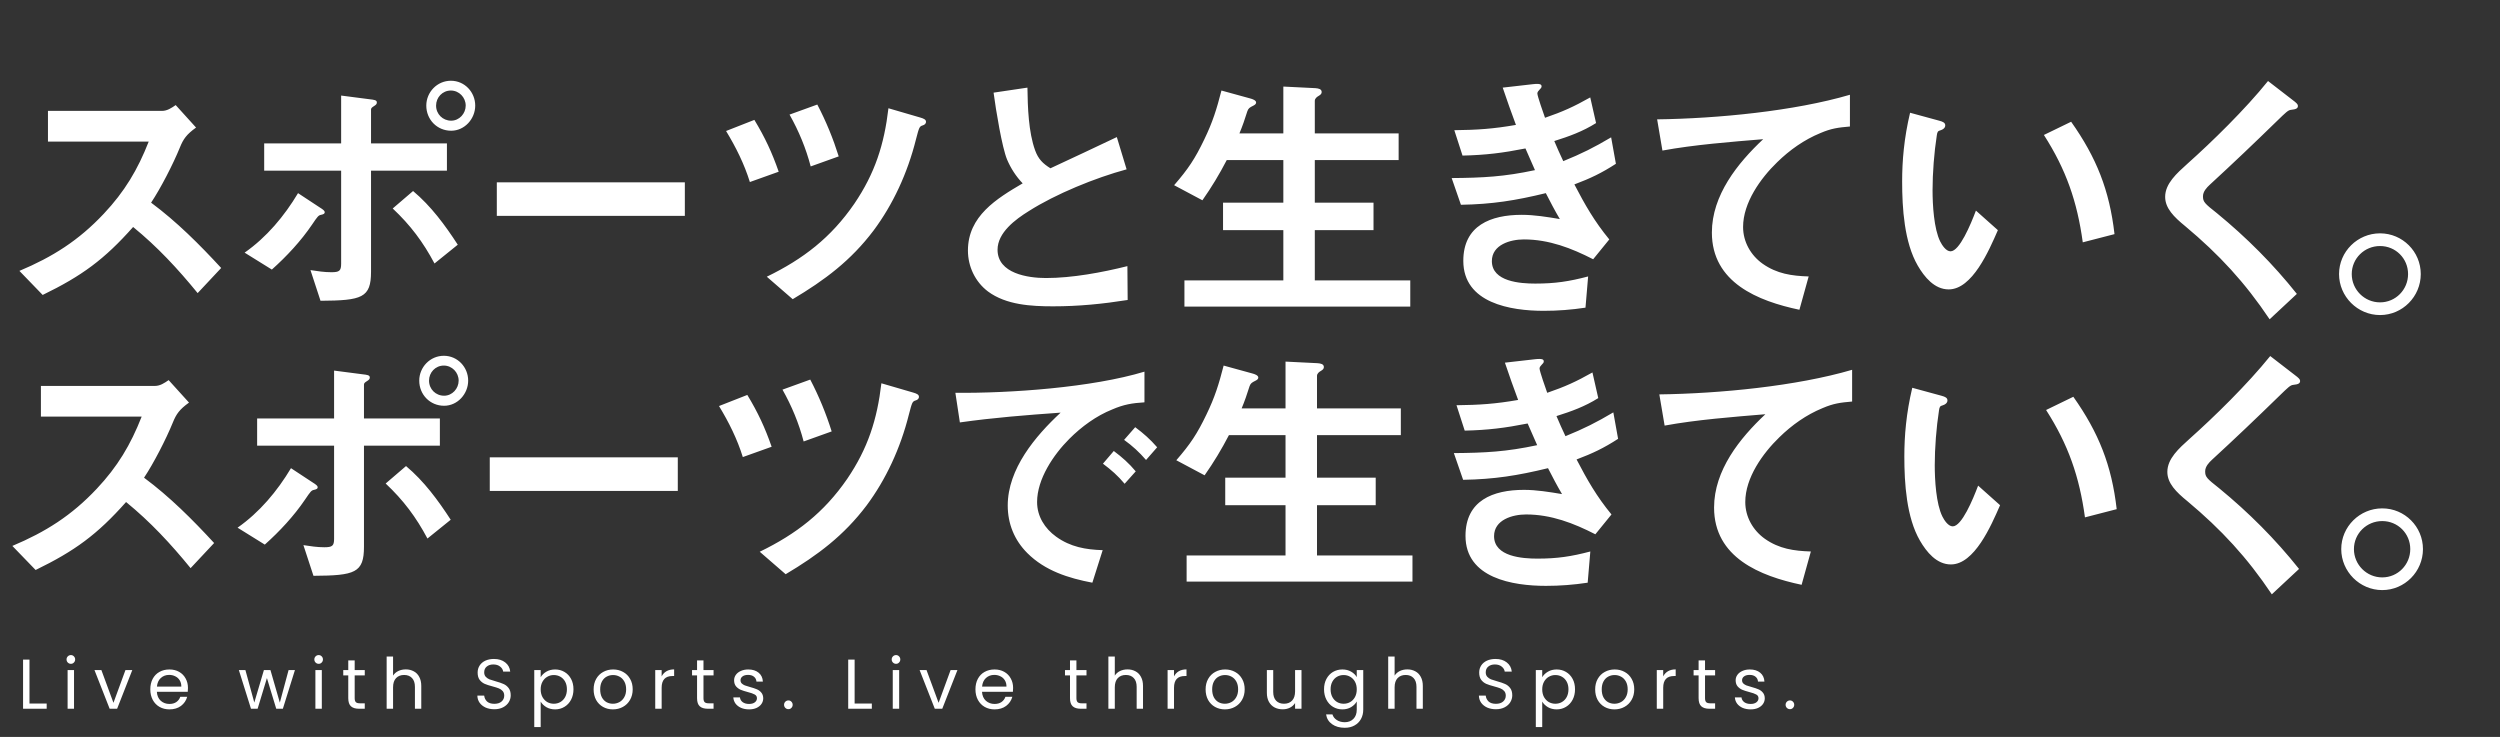
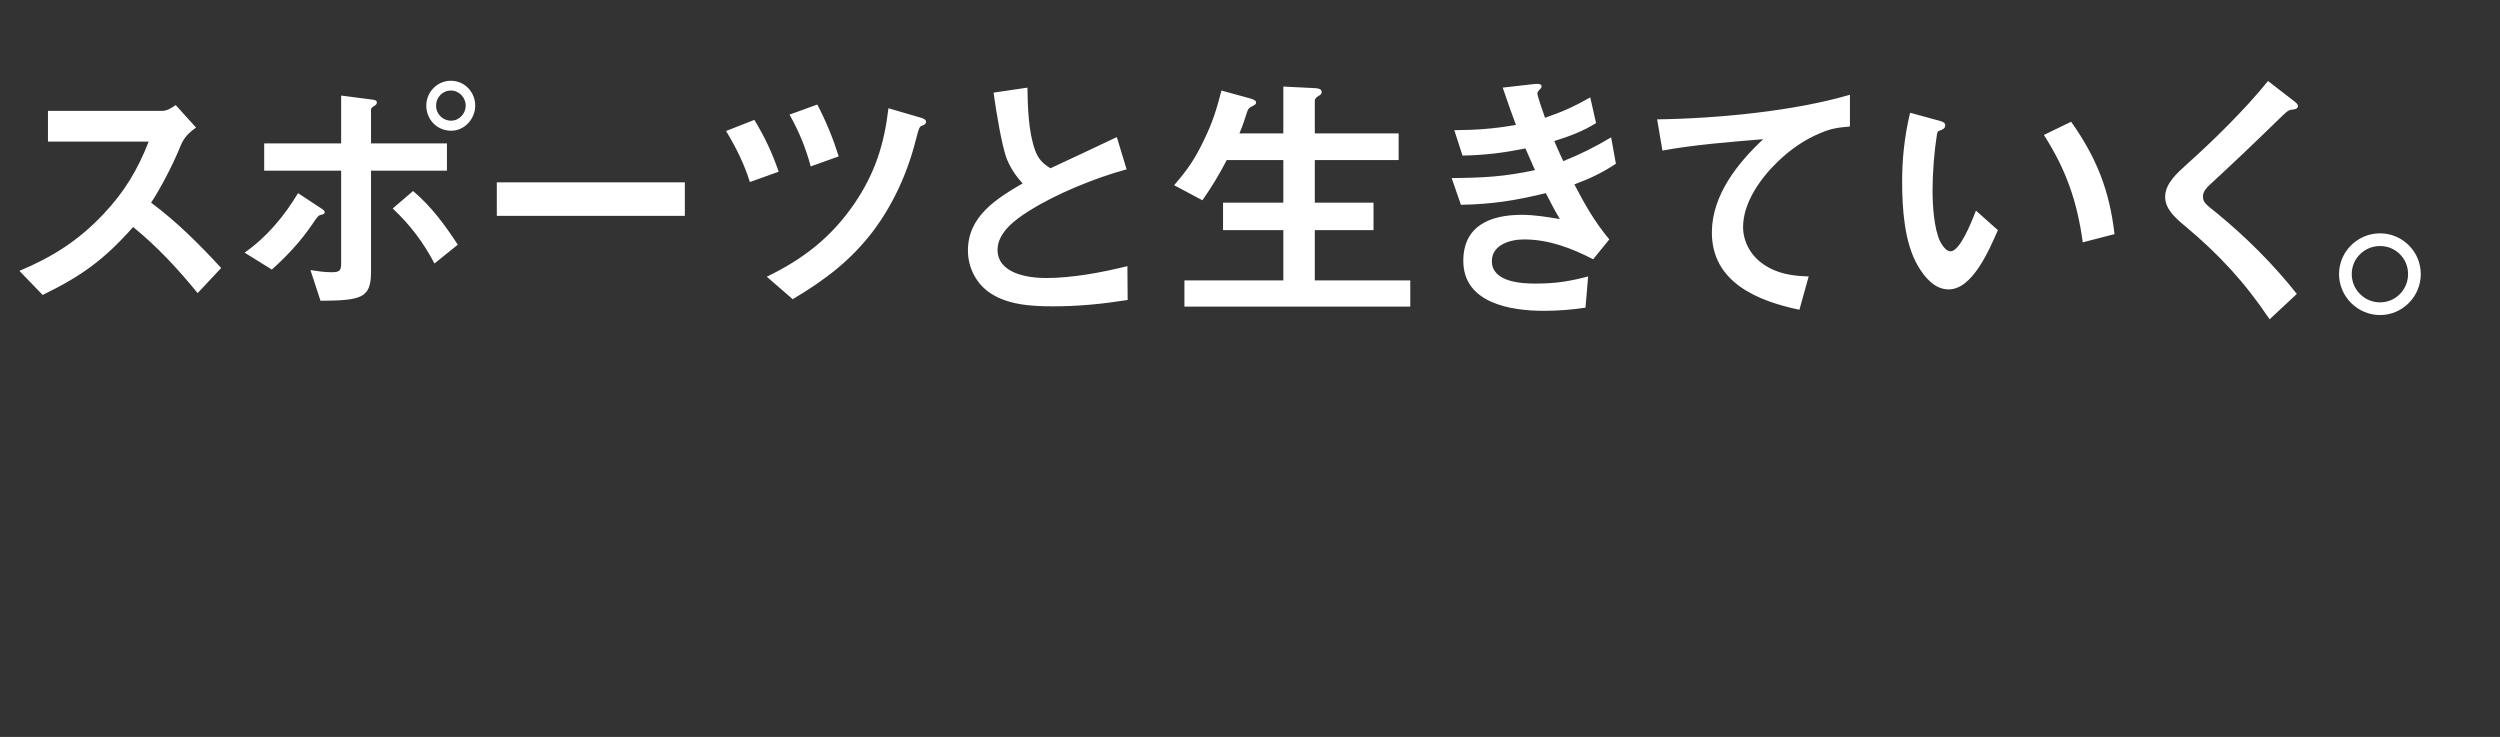
<svg xmlns="http://www.w3.org/2000/svg" width="709" height="209" viewBox="0 0 709 209" fill="none">
  <rect x="0" y="0" width="709" height="209" fill="#333333" stroke="none" />
  <path d="M49.827 29.8L55.602 36.175C52.902 38.125 52.002 39.4 51.027 41.8C49.077 46.6 45.552 53.425 42.852 57.475C50.127 62.875 56.577 69.325 62.727 76L56.052 83.125C50.427 76.225 44.652 70 37.752 64.375C29.577 73.6 23.202 78.25 12.102 83.65L5.502 76.825C14.952 72.85 22.302 68.2 29.427 60.625C35.352 54.325 39.027 48.175 42.177 40.15H13.602V31.45H45.927C47.427 31.45 48.627 30.625 49.827 29.8ZM127.948 37.075C123.973 37.075 120.898 33.925 120.898 29.95C120.898 26.125 123.973 22.9 127.873 22.9C131.773 22.9 134.773 26.125 134.773 29.95C134.773 33.7 131.773 37.075 127.948 37.075ZM123.673 29.95C123.673 32.35 125.548 34.225 127.948 34.225C130.273 34.225 132.073 32.2 132.073 29.95C132.073 27.625 130.198 25.675 127.873 25.675C125.473 25.675 123.673 27.625 123.673 29.95ZM90.898 85.3L88.048 76.6C89.998 76.9 91.948 77.2 93.973 77.2C96.223 77.2 96.748 76.825 96.748 74.8V48.4H74.923V40.675H96.748V27.1L104.848 28.15C106.123 28.3 106.873 28.375 106.873 29.05C106.873 29.5 106.648 29.725 106.048 30.1C105.448 30.475 105.223 30.7 105.223 31.075V40.675H126.748V48.4H105.223V77.05C105.223 84.475 102.673 85.225 90.898 85.3ZM111.373 59.125L117.148 54.175C122.248 58.45 126.223 63.85 129.823 69.4L123.223 74.725C119.998 68.65 116.398 63.85 111.373 59.125ZM84.523 54.775L90.673 58.825C91.648 59.425 92.098 59.8 92.098 60.175C92.098 60.625 91.723 60.775 91.048 60.925C90.298 61.075 90.073 61.375 88.498 63.7C85.348 68.35 81.298 72.7 77.098 76.45L69.373 71.65C75.598 67.3 80.623 61.3 84.523 54.775ZM194.222 61.225H140.897V51.7H194.222V61.225ZM223.912 32.5L231.787 29.65C234.262 34.375 236.287 39.325 237.862 44.35L229.912 47.2C228.562 42.025 226.537 37.15 223.912 32.5ZM251.962 30.7L260.962 33.325C262.012 33.625 262.612 33.925 262.612 34.525C262.612 35.125 262.162 35.425 261.637 35.575C260.737 35.875 260.662 36.1 259.762 39.55C257.362 49.15 253.237 58 247.762 65.35C241.312 73.9 233.887 79.45 224.812 84.85L217.462 78.475C227.812 73.45 235.687 67.375 242.287 57.775C248.137 49.15 250.762 40.975 251.962 30.7ZM205.912 37.15L213.937 34C216.937 38.95 218.962 43.3 220.837 48.7L212.662 51.625C211.087 46.525 208.687 41.725 205.912 37.15ZM290.03 52C288.155 50.05 286.655 47.725 285.605 45.25C284.18 41.8 282.455 31.375 281.78 26.275L291.38 24.85C291.455 30.4 291.68 37.45 293.555 42.625C294.455 45.1 295.73 46.375 297.905 47.725C304.205 44.8 310.58 41.8 316.73 38.875L319.505 48.025C310.655 50.425 299.405 55 291.755 59.875C288.005 62.2 282.905 65.95 282.905 70.825C282.905 77.575 291.53 78.85 296.63 78.85C304.055 78.85 312.53 77.275 319.73 75.475L319.805 85.075C312.68 86.2 305.93 86.875 298.655 86.875C292.505 86.875 285.38 86.5 280.205 82.675C276.53 79.9 274.505 75.55 274.505 71.05C274.505 61.3 282.605 56.35 290.03 52ZM346.404 25.675L354.579 27.925C355.179 28.075 356.229 28.45 356.229 29.05C356.229 29.575 355.779 29.8 355.329 30.025C354.429 30.475 354.054 30.7 353.754 31.525C353.079 33.7 352.329 35.875 351.504 37.825H363.954V24.55L373.029 25C373.929 25.075 374.829 25.225 374.829 26.125C374.829 26.65 374.379 26.95 374.004 27.175C373.479 27.475 372.879 27.925 372.879 28.6V37.825H396.654V45.4H372.879V57.475H389.529V65.275H372.879V79.525H399.954V86.95H335.904V79.525H363.954V65.275H346.854V57.475H363.954V45.4H347.904C345.804 49.45 343.629 53.05 341.004 56.8L332.979 52.525C336.954 47.95 338.904 45.025 341.529 39.55C343.929 34.6 345.054 30.925 346.404 25.675ZM438.394 54.775C429.769 56.875 423.169 57.925 414.319 58.075L411.694 50.5C420.619 50.425 426.544 50.125 435.319 48.25C434.419 46.15 433.519 44.125 432.619 42.1C426.169 43.375 421.369 43.975 414.769 44.125L412.444 36.925C418.969 36.85 423.469 36.55 429.919 35.425C428.644 31.975 427.369 28.45 426.169 24.85L434.719 23.875C435.319 23.8 435.694 23.8 435.919 23.8C436.369 23.8 437.194 23.8 437.194 24.475C437.194 24.85 436.969 25.075 436.594 25.45C436.294 25.75 435.994 26.125 435.994 26.5C435.994 27.25 437.794 32.35 438.169 33.4C443.194 31.675 446.344 30.25 450.994 27.625L452.644 34.9C448.819 37.3 445.069 38.65 440.794 40C441.619 41.95 442.444 43.825 443.344 45.7C448.519 43.6 452.119 41.8 456.919 38.95L458.269 46.45C454.219 49.075 451.069 50.575 446.494 52.3C449.494 58.075 452.194 62.8 456.394 67.9L451.819 73.525C445.669 70.375 439.294 67.9 432.169 67.9C428.344 67.9 423.094 69.4 423.094 74.05C423.094 79.9 431.194 80.425 435.394 80.425C441.019 80.425 444.994 79.825 450.394 78.4L449.644 87.25C445.669 87.85 441.844 88.15 437.794 88.15C428.419 88.15 414.994 85.975 414.994 73.975C414.994 63.925 422.794 60.925 431.569 60.925C435.169 60.925 438.769 61.525 442.369 62.125C440.944 59.725 439.669 57.25 438.394 54.775ZM469.964 33.85C486.989 33.625 508.814 31.525 524.639 26.875V35.875C521.264 36.175 519.389 36.4 516.239 37.75C511.664 39.625 507.539 42.55 504.014 46C499.289 50.575 494.339 57.475 494.339 64.375C494.339 68.575 496.514 72.4 499.889 74.8C503.939 77.65 508.139 78.25 512.939 78.4L510.314 87.85C498.539 85.375 485.489 80.125 485.489 65.95C485.489 55.375 492.764 46.3 500.039 39.475C490.964 40.225 480.389 41.05 471.464 42.7L469.964 33.85ZM541.698 31.975L549.948 34.225C551.073 34.525 551.673 34.825 551.673 35.575C551.673 36.325 550.923 36.775 550.398 36.925C549.498 37.15 549.423 37.45 549.273 38.425C548.523 43.225 548.073 49.075 548.073 53.95C548.073 58.075 548.448 64.9 550.248 68.5C550.773 69.55 551.898 71.275 553.173 71.275C555.723 71.275 558.873 63.7 560.373 59.725L566.598 65.275C564.048 71.125 559.323 82.075 552.648 82.075C548.598 82.075 545.748 78.55 543.873 75.325C540.048 68.725 539.448 59.05 539.448 51.475C539.448 45.625 539.973 39.25 541.698 31.975ZM579.648 38.275L587.373 34.525C594.573 44.725 598.248 53.95 599.673 66.4L590.673 68.725C589.098 57.175 585.948 48.1 579.648 38.275ZM643.213 22.975L650.113 28.3C651.313 29.2 651.688 29.575 651.688 30.025C651.688 30.7 651.238 31 649.738 31.15C648.913 31.225 648.313 31.825 645.688 34.375C639.463 40.45 633.163 46.45 626.713 52.375C625.813 53.2 624.763 54.325 624.763 55.675C624.763 57.25 625.213 57.7 628.738 60.475C637.063 67.3 644.713 74.95 651.388 83.35L643.663 90.55C636.688 80.125 629.338 72.175 619.738 64.15C616.513 61.525 614.038 59.05 614.038 55.825C614.038 52.075 617.338 49.15 620.338 46.45C627.313 40.225 636.688 31.075 643.213 22.975ZM674.979 66.175C681.354 66.175 686.529 71.35 686.529 77.725C686.529 84.1 681.354 89.35 674.979 89.35C668.604 89.35 663.354 84.1 663.354 77.725C663.354 71.35 668.604 66.175 674.979 66.175ZM674.979 69.775C670.554 69.775 666.954 73.3 666.954 77.725C666.954 82.15 670.554 85.75 674.979 85.75C679.404 85.75 682.929 82.15 682.929 77.725C682.929 73.3 679.404 69.775 674.979 69.775Z" fill="white" />
-   <path d="M47.827 107.8L53.602 114.175C50.902 116.125 50.002 117.4 49.027 119.8C47.077 124.6 43.552 131.425 40.852 135.475C48.127 140.875 54.577 147.325 60.727 154L54.052 161.125C48.427 154.225 42.652 148 35.752 142.375C27.577 151.6 21.202 156.25 10.102 161.65L3.502 154.825C12.952 150.85 20.302 146.2 27.427 138.625C33.352 132.325 37.027 126.175 40.177 118.15H11.602V109.45H43.927C45.427 109.45 46.627 108.625 47.827 107.8ZM125.948 115.075C121.973 115.075 118.898 111.925 118.898 107.95C118.898 104.125 121.973 100.9 125.873 100.9C129.773 100.9 132.773 104.125 132.773 107.95C132.773 111.7 129.773 115.075 125.948 115.075ZM121.673 107.95C121.673 110.35 123.548 112.225 125.948 112.225C128.273 112.225 130.073 110.2 130.073 107.95C130.073 105.625 128.198 103.675 125.873 103.675C123.473 103.675 121.673 105.625 121.673 107.95ZM88.898 163.3L86.048 154.6C87.998 154.9 89.948 155.2 91.973 155.2C94.223 155.2 94.748 154.825 94.748 152.8V126.4H72.923V118.675H94.748V105.1L102.848 106.15C104.123 106.3 104.873 106.375 104.873 107.05C104.873 107.5 104.648 107.725 104.048 108.1C103.448 108.475 103.223 108.7 103.223 109.075V118.675H124.748V126.4H103.223V155.05C103.223 162.475 100.673 163.225 88.898 163.3ZM109.373 137.125L115.148 132.175C120.248 136.45 124.223 141.85 127.823 147.4L121.223 152.725C117.998 146.65 114.398 141.85 109.373 137.125ZM82.523 132.775L88.673 136.825C89.648 137.425 90.098 137.8 90.098 138.175C90.098 138.625 89.723 138.775 89.048 138.925C88.298 139.075 88.073 139.375 86.498 141.7C83.348 146.35 79.298 150.7 75.098 154.45L67.373 149.65C73.598 145.3 78.623 139.3 82.523 132.775ZM192.222 139.225H138.897V129.7H192.222V139.225ZM221.912 110.5L229.787 107.65C232.262 112.375 234.287 117.325 235.862 122.35L227.912 125.2C226.562 120.025 224.537 115.15 221.912 110.5ZM249.962 108.7L258.962 111.325C260.012 111.625 260.612 111.925 260.612 112.525C260.612 113.125 260.162 113.425 259.637 113.575C258.737 113.875 258.662 114.1 257.762 117.55C255.362 127.15 251.237 136 245.762 143.35C239.312 151.9 231.887 157.45 222.812 162.85L215.462 156.475C225.812 151.45 233.687 145.375 240.287 135.775C246.137 127.15 248.762 118.975 249.962 108.7ZM203.912 115.15L211.937 112C214.937 116.95 216.962 121.3 218.837 126.7L210.662 129.625C209.087 124.525 206.687 119.725 203.912 115.15ZM270.944 111.4C286.544 111.55 309.719 109.9 324.569 105.4V114.1C321.044 114.325 318.719 114.7 315.419 116.125C310.919 117.925 306.719 121 303.269 124.45C298.769 128.95 294.119 135.85 294.119 142.375C294.119 146.425 296.294 149.875 299.519 152.2C303.569 155.125 307.919 155.875 312.719 156.025L309.794 165.25C303.044 163.975 296.369 161.875 291.344 156.85C287.669 153.175 285.794 148.525 285.794 143.35C285.794 133 293.594 123.7 300.794 117.025C291.269 117.7 281.669 118.45 272.219 119.8L270.944 111.4ZM328.169 126.85L325.019 130.45C323.069 128.2 321.194 126.475 318.794 124.75L321.944 121.15C324.344 122.95 326.144 124.525 328.169 126.85ZM322.094 133.675L318.944 137.2C316.994 134.875 315.194 133.3 312.794 131.5L315.869 127.9C318.269 129.7 320.144 131.35 322.094 133.675ZM347.026 103.675L355.201 105.925C355.801 106.075 356.851 106.45 356.851 107.05C356.851 107.575 356.401 107.8 355.951 108.025C355.051 108.475 354.676 108.7 354.376 109.525C353.701 111.7 352.951 113.875 352.126 115.825H364.576V102.55L373.651 103C374.551 103.075 375.451 103.225 375.451 104.125C375.451 104.65 375.001 104.95 374.626 105.175C374.101 105.475 373.501 105.925 373.501 106.6V115.825H397.276V123.4H373.501V135.475H390.151V143.275H373.501V157.525H400.576V164.95H336.526V157.525H364.576V143.275H347.476V135.475H364.576V123.4H348.526C346.426 127.45 344.251 131.05 341.626 134.8L333.601 130.525C337.576 125.95 339.526 123.025 342.151 117.55C344.551 112.6 345.676 108.925 347.026 103.675ZM439.016 132.775C430.391 134.875 423.791 135.925 414.941 136.075L412.316 128.5C421.241 128.425 427.166 128.125 435.941 126.25C435.041 124.15 434.141 122.125 433.241 120.1C426.791 121.375 421.991 121.975 415.391 122.125L413.066 114.925C419.591 114.85 424.091 114.55 430.541 113.425C429.266 109.975 427.991 106.45 426.791 102.85L435.341 101.875C435.941 101.8 436.316 101.8 436.541 101.8C436.991 101.8 437.816 101.8 437.816 102.475C437.816 102.85 437.591 103.075 437.216 103.45C436.916 103.75 436.616 104.125 436.616 104.5C436.616 105.25 438.416 110.35 438.791 111.4C443.816 109.675 446.966 108.25 451.616 105.625L453.266 112.9C449.441 115.3 445.691 116.65 441.416 118C442.241 119.95 443.066 121.825 443.966 123.7C449.141 121.6 452.741 119.8 457.541 116.95L458.891 124.45C454.841 127.075 451.691 128.575 447.116 130.3C450.116 136.075 452.816 140.8 457.016 145.9L452.441 151.525C446.291 148.375 439.916 145.9 432.791 145.9C428.966 145.9 423.716 147.4 423.716 152.05C423.716 157.9 431.816 158.425 436.016 158.425C441.641 158.425 445.616 157.825 451.016 156.4L450.266 165.25C446.291 165.85 442.466 166.15 438.416 166.15C429.041 166.15 415.616 163.975 415.616 151.975C415.616 141.925 423.416 138.925 432.191 138.925C435.791 138.925 439.391 139.525 442.991 140.125C441.566 137.725 440.291 135.25 439.016 132.775ZM470.586 111.85C487.611 111.625 509.436 109.525 525.261 104.875V113.875C521.886 114.175 520.011 114.4 516.861 115.75C512.286 117.625 508.161 120.55 504.636 124C499.911 128.575 494.961 135.475 494.961 142.375C494.961 146.575 497.136 150.4 500.511 152.8C504.561 155.65 508.761 156.25 513.561 156.4L510.936 165.85C499.161 163.375 486.111 158.125 486.111 143.95C486.111 133.375 493.386 124.3 500.661 117.475C491.586 118.225 481.011 119.05 472.086 120.7L470.586 111.85ZM542.32 109.975L550.57 112.225C551.695 112.525 552.295 112.825 552.295 113.575C552.295 114.325 551.545 114.775 551.02 114.925C550.12 115.15 550.045 115.45 549.895 116.425C549.145 121.225 548.695 127.075 548.695 131.95C548.695 136.075 549.07 142.9 550.87 146.5C551.395 147.55 552.52 149.275 553.795 149.275C556.345 149.275 559.495 141.7 560.995 137.725L567.22 143.275C564.67 149.125 559.945 160.075 553.27 160.075C549.22 160.075 546.37 156.55 544.495 153.325C540.67 146.725 540.07 137.05 540.07 129.475C540.07 123.625 540.595 117.25 542.32 109.975ZM580.27 116.275L587.995 112.525C595.195 122.725 598.87 131.95 600.295 144.4L591.295 146.725C589.72 135.175 586.57 126.1 580.27 116.275ZM643.835 100.975L650.735 106.3C651.935 107.2 652.31 107.575 652.31 108.025C652.31 108.7 651.86 109 650.36 109.15C649.535 109.225 648.935 109.825 646.31 112.375C640.085 118.45 633.785 124.45 627.335 130.375C626.435 131.2 625.385 132.325 625.385 133.675C625.385 135.25 625.835 135.7 629.36 138.475C637.685 145.3 645.335 152.95 652.01 161.35L644.285 168.55C637.31 158.125 629.96 150.175 620.36 142.15C617.135 139.525 614.66 137.05 614.66 133.825C614.66 130.075 617.96 127.15 620.96 124.45C627.935 118.225 637.31 109.075 643.835 100.975ZM675.601 144.175C681.976 144.175 687.151 149.35 687.151 155.725C687.151 162.1 681.976 167.35 675.601 167.35C669.226 167.35 663.976 162.1 663.976 155.725C663.976 149.35 669.226 144.175 675.601 144.175ZM675.601 147.775C671.176 147.775 667.576 151.3 667.576 155.725C667.576 160.15 671.176 163.75 675.601 163.75C680.026 163.75 683.551 160.15 683.551 155.725C683.551 151.3 680.026 147.775 675.601 147.775Z" fill="white" />
-   <path d="M8.36 199.52H13.24V201H6.54V187.06H8.36V199.52ZM20.113 188.26C19.766 188.26 19.473 188.14 19.233 187.9C18.993 187.66 18.873 187.367 18.873 187.02C18.873 186.673 18.993 186.38 19.233 186.14C19.473 185.9 19.766 185.78 20.113 185.78C20.446 185.78 20.726 185.9 20.953 186.14C21.193 186.38 21.313 186.673 21.313 187.02C21.313 187.367 21.193 187.66 20.953 187.9C20.726 188.14 20.446 188.26 20.113 188.26ZM20.993 190.04V201H19.173V190.04H20.993ZM32.175 199.32L35.575 190.04H37.515L33.215 201H31.095L26.795 190.04H28.755L32.175 199.32ZM53.306 195.1C53.306 195.447 53.286 195.813 53.246 196.2H44.486C44.552 197.28 44.919 198.127 45.586 198.74C46.266 199.34 47.086 199.64 48.046 199.64C48.832 199.64 49.486 199.46 50.006 199.1C50.539 198.727 50.912 198.233 51.126 197.62H53.086C52.792 198.673 52.206 199.533 51.326 200.2C50.446 200.853 49.352 201.18 48.046 201.18C47.006 201.18 46.072 200.947 45.246 200.48C44.432 200.013 43.792 199.353 43.326 198.5C42.859 197.633 42.626 196.633 42.626 195.5C42.626 194.367 42.852 193.373 43.306 192.52C43.759 191.667 44.392 191.013 45.206 190.56C46.032 190.093 46.979 189.86 48.046 189.86C49.086 189.86 50.006 190.087 50.806 190.54C51.606 190.993 52.219 191.62 52.646 192.42C53.086 193.207 53.306 194.1 53.306 195.1ZM51.426 194.72C51.426 194.027 51.272 193.433 50.966 192.94C50.659 192.433 50.239 192.053 49.706 191.8C49.186 191.533 48.606 191.4 47.966 191.4C47.046 191.4 46.259 191.693 45.606 192.28C44.966 192.867 44.599 193.68 44.506 194.72H51.426ZM83.64 190.04L80.22 201H78.34L75.7 192.3L73.06 201H71.18L67.74 190.04H69.6L72.12 199.24L74.84 190.04H76.7L79.36 199.26L81.84 190.04H83.64ZM90.386 188.26C90.04 188.26 89.746 188.14 89.506 187.9C89.266 187.66 89.146 187.367 89.146 187.02C89.146 186.673 89.266 186.38 89.506 186.14C89.746 185.9 90.04 185.78 90.386 185.78C90.72 185.78 91 185.9 91.226 186.14C91.466 186.38 91.586 186.673 91.586 187.02C91.586 187.367 91.466 187.66 91.226 187.9C91 188.14 90.72 188.26 90.386 188.26ZM91.266 190.04V201H89.446V190.04H91.266ZM100.588 191.54V198C100.588 198.533 100.701 198.913 100.928 199.14C101.155 199.353 101.548 199.46 102.108 199.46H103.448V201H101.808C100.795 201 100.035 200.767 99.528 200.3C99.022 199.833 98.768 199.067 98.768 198V191.54H97.348V190.04H98.768V187.28H100.588V190.04H103.448V191.54H100.588ZM115.093 189.84C115.92 189.84 116.667 190.02 117.333 190.38C118 190.727 118.52 191.253 118.893 191.96C119.28 192.667 119.473 193.527 119.473 194.54V201H117.673V194.8C117.673 193.707 117.4 192.873 116.853 192.3C116.307 191.713 115.56 191.42 114.613 191.42C113.653 191.42 112.887 191.72 112.313 192.32C111.753 192.92 111.473 193.793 111.473 194.94V201H109.653V186.2H111.473V191.6C111.833 191.04 112.327 190.607 112.953 190.3C113.593 189.993 114.307 189.84 115.093 189.84ZM140.198 201.14C139.278 201.14 138.452 200.98 137.718 200.66C136.998 200.327 136.432 199.873 136.018 199.3C135.605 198.713 135.392 198.04 135.378 197.28H137.318C137.385 197.933 137.652 198.487 138.118 198.94C138.598 199.38 139.292 199.6 140.198 199.6C141.065 199.6 141.745 199.387 142.238 198.96C142.745 198.52 142.998 197.96 142.998 197.28C142.998 196.747 142.852 196.313 142.558 195.98C142.265 195.647 141.898 195.393 141.458 195.22C141.018 195.047 140.425 194.86 139.678 194.66C138.758 194.42 138.018 194.18 137.458 193.94C136.912 193.7 136.438 193.327 136.038 192.82C135.652 192.3 135.458 191.607 135.458 190.74C135.458 189.98 135.652 189.307 136.038 188.72C136.425 188.133 136.965 187.68 137.658 187.36C138.365 187.04 139.172 186.88 140.078 186.88C141.385 186.88 142.452 187.207 143.278 187.86C144.118 188.513 144.592 189.38 144.698 190.46H142.698C142.632 189.927 142.352 189.46 141.858 189.06C141.365 188.647 140.712 188.44 139.898 188.44C139.138 188.44 138.518 188.64 138.038 189.04C137.558 189.427 137.318 189.973 137.318 190.68C137.318 191.187 137.458 191.6 137.738 191.92C138.032 192.24 138.385 192.487 138.798 192.66C139.225 192.82 139.818 193.007 140.578 193.22C141.498 193.473 142.238 193.727 142.798 193.98C143.358 194.22 143.838 194.6 144.238 195.12C144.638 195.627 144.838 196.32 144.838 197.2C144.838 197.88 144.658 198.52 144.298 199.12C143.938 199.72 143.405 200.207 142.698 200.58C141.992 200.953 141.158 201.14 140.198 201.14ZM153.337 192.06C153.697 191.433 154.23 190.913 154.937 190.5C155.657 190.073 156.49 189.86 157.437 189.86C158.41 189.86 159.29 190.093 160.077 190.56C160.877 191.027 161.503 191.687 161.957 192.54C162.41 193.38 162.637 194.36 162.637 195.48C162.637 196.587 162.41 197.573 161.957 198.44C161.503 199.307 160.877 199.98 160.077 200.46C159.29 200.94 158.41 201.18 157.437 201.18C156.503 201.18 155.677 200.973 154.957 200.56C154.25 200.133 153.71 199.607 153.337 198.98V206.2H151.517V190.04H153.337V192.06ZM160.777 195.48C160.777 194.653 160.61 193.933 160.277 193.32C159.943 192.707 159.49 192.24 158.917 191.92C158.357 191.6 157.737 191.44 157.057 191.44C156.39 191.44 155.77 191.607 155.197 191.94C154.637 192.26 154.183 192.733 153.837 193.36C153.503 193.973 153.337 194.687 153.337 195.5C153.337 196.327 153.503 197.053 153.837 197.68C154.183 198.293 154.637 198.767 155.197 199.1C155.77 199.42 156.39 199.58 157.057 199.58C157.737 199.58 158.357 199.42 158.917 199.1C159.49 198.767 159.943 198.293 160.277 197.68C160.61 197.053 160.777 196.32 160.777 195.48ZM173.812 201.18C172.786 201.18 171.852 200.947 171.012 200.48C170.186 200.013 169.532 199.353 169.052 198.5C168.586 197.633 168.352 196.633 168.352 195.5C168.352 194.38 168.592 193.393 169.072 192.54C169.566 191.673 170.232 191.013 171.072 190.56C171.912 190.093 172.852 189.86 173.892 189.86C174.932 189.86 175.872 190.093 176.712 190.56C177.552 191.013 178.212 191.667 178.692 192.52C179.186 193.373 179.432 194.367 179.432 195.5C179.432 196.633 179.179 197.633 178.672 198.5C178.179 199.353 177.506 200.013 176.652 200.48C175.799 200.947 174.852 201.18 173.812 201.18ZM173.812 199.58C174.466 199.58 175.079 199.427 175.652 199.12C176.226 198.813 176.686 198.353 177.032 197.74C177.392 197.127 177.572 196.38 177.572 195.5C177.572 194.62 177.399 193.873 177.052 193.26C176.706 192.647 176.252 192.193 175.692 191.9C175.132 191.593 174.526 191.44 173.872 191.44C173.206 191.44 172.592 191.593 172.032 191.9C171.486 192.193 171.046 192.647 170.712 193.26C170.379 193.873 170.212 194.62 170.212 195.5C170.212 196.393 170.372 197.147 170.692 197.76C171.026 198.373 171.466 198.833 172.012 199.14C172.559 199.433 173.159 199.58 173.812 199.58ZM187.645 191.82C187.965 191.193 188.418 190.707 189.005 190.36C189.605 190.013 190.332 189.84 191.185 189.84V191.72H190.705C188.665 191.72 187.645 192.827 187.645 195.04V201H185.825V190.04H187.645V191.82ZM199.506 191.54V198C199.506 198.533 199.619 198.913 199.846 199.14C200.073 199.353 200.466 199.46 201.026 199.46H202.366V201H200.726C199.713 201 198.953 200.767 198.446 200.3C197.939 199.833 197.686 199.067 197.686 198V191.54H196.266V190.04H197.686V187.28H199.506V190.04H202.366V191.54H199.506ZM212.451 201.18C211.611 201.18 210.858 201.04 210.191 200.76C209.525 200.467 208.998 200.067 208.611 199.56C208.225 199.04 208.011 198.447 207.971 197.78H209.851C209.905 198.327 210.158 198.773 210.611 199.12C211.078 199.467 211.685 199.64 212.431 199.64C213.125 199.64 213.671 199.487 214.071 199.18C214.471 198.873 214.671 198.487 214.671 198.02C214.671 197.54 214.458 197.187 214.031 196.96C213.605 196.72 212.945 196.487 212.051 196.26C211.238 196.047 210.571 195.833 210.051 195.62C209.545 195.393 209.105 195.067 208.731 194.64C208.371 194.2 208.191 193.627 208.191 192.92C208.191 192.36 208.358 191.847 208.691 191.38C209.025 190.913 209.498 190.547 210.111 190.28C210.725 190 211.425 189.86 212.211 189.86C213.425 189.86 214.405 190.167 215.151 190.78C215.898 191.393 216.298 192.233 216.351 193.3H214.531C214.491 192.727 214.258 192.267 213.831 191.92C213.418 191.573 212.858 191.4 212.151 191.4C211.498 191.4 210.978 191.54 210.591 191.82C210.205 192.1 210.011 192.467 210.011 192.92C210.011 193.28 210.125 193.58 210.351 193.82C210.591 194.047 210.885 194.233 211.231 194.38C211.591 194.513 212.085 194.667 212.711 194.84C213.498 195.053 214.138 195.267 214.631 195.48C215.125 195.68 215.545 195.987 215.891 196.4C216.251 196.813 216.438 197.353 216.451 198.02C216.451 198.62 216.285 199.16 215.951 199.64C215.618 200.12 215.145 200.5 214.531 200.78C213.931 201.047 213.238 201.18 212.451 201.18ZM223.6 201.12C223.254 201.12 222.96 201 222.72 200.76C222.48 200.52 222.36 200.227 222.36 199.88C222.36 199.533 222.48 199.24 222.72 199C222.96 198.76 223.254 198.64 223.6 198.64C223.934 198.64 224.214 198.76 224.44 199C224.68 199.24 224.8 199.533 224.8 199.88C224.8 200.227 224.68 200.52 224.44 200.76C224.214 201 223.934 201.12 223.6 201.12ZM242.372 199.52H247.252V201H240.552V187.06H242.372V199.52ZM254.125 188.26C253.778 188.26 253.485 188.14 253.245 187.9C253.005 187.66 252.885 187.367 252.885 187.02C252.885 186.673 253.005 186.38 253.245 186.14C253.485 185.9 253.778 185.78 254.125 185.78C254.458 185.78 254.738 185.9 254.965 186.14C255.205 186.38 255.325 186.673 255.325 187.02C255.325 187.367 255.205 187.66 254.965 187.9C254.738 188.14 254.458 188.26 254.125 188.26ZM255.005 190.04V201H253.185V190.04H255.005ZM266.186 199.32L269.586 190.04H271.526L267.226 201H265.106L260.806 190.04H262.766L266.186 199.32ZM287.317 195.1C287.317 195.447 287.297 195.813 287.257 196.2H278.497C278.564 197.28 278.931 198.127 279.597 198.74C280.277 199.34 281.097 199.64 282.057 199.64C282.844 199.64 283.497 199.46 284.017 199.1C284.551 198.727 284.924 198.233 285.137 197.62H287.097C286.804 198.673 286.217 199.533 285.337 200.2C284.457 200.853 283.364 201.18 282.057 201.18C281.017 201.18 280.084 200.947 279.257 200.48C278.444 200.013 277.804 199.353 277.337 198.5C276.871 197.633 276.637 196.633 276.637 195.5C276.637 194.367 276.864 193.373 277.317 192.52C277.771 191.667 278.404 191.013 279.217 190.56C280.044 190.093 280.991 189.86 282.057 189.86C283.097 189.86 284.017 190.087 284.817 190.54C285.617 190.993 286.231 191.62 286.657 192.42C287.097 193.207 287.317 194.1 287.317 195.1ZM285.437 194.72C285.437 194.027 285.284 193.433 284.977 192.94C284.671 192.433 284.251 192.053 283.717 191.8C283.197 191.533 282.617 191.4 281.977 191.4C281.057 191.4 280.271 191.693 279.617 192.28C278.977 192.867 278.611 193.68 278.517 194.72H285.437ZM305.272 191.54V198C305.272 198.533 305.385 198.913 305.612 199.14C305.838 199.353 306.232 199.46 306.792 199.46H308.132V201H306.492C305.478 201 304.718 200.767 304.212 200.3C303.705 199.833 303.452 199.067 303.452 198V191.54H302.032V190.04H303.452V187.28H305.272V190.04H308.132V191.54H305.272ZM319.777 189.84C320.604 189.84 321.35 190.02 322.017 190.38C322.684 190.727 323.204 191.253 323.577 191.96C323.964 192.667 324.157 193.527 324.157 194.54V201H322.357V194.8C322.357 193.707 322.084 192.873 321.537 192.3C320.99 191.713 320.244 191.42 319.297 191.42C318.337 191.42 317.57 191.72 316.997 192.32C316.437 192.92 316.157 193.793 316.157 194.94V201H314.337V186.2H316.157V191.6C316.517 191.04 317.01 190.607 317.637 190.3C318.277 189.993 318.99 189.84 319.777 189.84ZM332.95 191.82C333.27 191.193 333.723 190.707 334.31 190.36C334.91 190.013 335.637 189.84 336.49 189.84V191.72H336.01C333.97 191.72 332.95 192.827 332.95 195.04V201H331.13V190.04H332.95V191.82ZM347.371 201.18C346.344 201.18 345.411 200.947 344.571 200.48C343.744 200.013 343.091 199.353 342.611 198.5C342.144 197.633 341.911 196.633 341.911 195.5C341.911 194.38 342.151 193.393 342.631 192.54C343.124 191.673 343.791 191.013 344.631 190.56C345.471 190.093 346.411 189.86 347.451 189.86C348.491 189.86 349.431 190.093 350.271 190.56C351.111 191.013 351.771 191.667 352.251 192.52C352.744 193.373 352.991 194.367 352.991 195.5C352.991 196.633 352.737 197.633 352.231 198.5C351.737 199.353 351.064 200.013 350.211 200.48C349.357 200.947 348.411 201.18 347.371 201.18ZM347.371 199.58C348.024 199.58 348.637 199.427 349.211 199.12C349.784 198.813 350.244 198.353 350.591 197.74C350.951 197.127 351.131 196.38 351.131 195.5C351.131 194.62 350.957 193.873 350.611 193.26C350.264 192.647 349.811 192.193 349.251 191.9C348.691 191.593 348.084 191.44 347.431 191.44C346.764 191.44 346.151 191.593 345.591 191.9C345.044 192.193 344.604 192.647 344.271 193.26C343.937 193.873 343.771 194.62 343.771 195.5C343.771 196.393 343.931 197.147 344.251 197.76C344.584 198.373 345.024 198.833 345.571 199.14C346.117 199.433 346.717 199.58 347.371 199.58ZM369.104 190.04V201H367.284V199.38C366.937 199.94 366.45 200.38 365.824 200.7C365.21 201.007 364.53 201.16 363.784 201.16C362.93 201.16 362.164 200.987 361.484 200.64C360.804 200.28 360.264 199.747 359.864 199.04C359.477 198.333 359.284 197.473 359.284 196.46V190.04H361.084V196.22C361.084 197.3 361.357 198.133 361.904 198.72C362.45 199.293 363.197 199.58 364.144 199.58C365.117 199.58 365.884 199.28 366.444 198.68C367.004 198.08 367.284 197.207 367.284 196.06V190.04H369.104ZM380.697 189.86C381.643 189.86 382.47 190.067 383.177 190.48C383.897 190.893 384.43 191.413 384.777 192.04V190.04H386.617V201.24C386.617 202.24 386.403 203.127 385.977 203.9C385.55 204.687 384.937 205.3 384.137 205.74C383.35 206.18 382.43 206.4 381.377 206.4C379.937 206.4 378.737 206.06 377.777 205.38C376.817 204.7 376.25 203.773 376.077 202.6H377.877C378.077 203.267 378.49 203.8 379.117 204.2C379.743 204.613 380.497 204.82 381.377 204.82C382.377 204.82 383.19 204.507 383.817 203.88C384.457 203.253 384.777 202.373 384.777 201.24V198.94C384.417 199.58 383.883 200.113 383.177 200.54C382.47 200.967 381.643 201.18 380.697 201.18C379.723 201.18 378.837 200.94 378.037 200.46C377.25 199.98 376.63 199.307 376.177 198.44C375.723 197.573 375.497 196.587 375.497 195.48C375.497 194.36 375.723 193.38 376.177 192.54C376.63 191.687 377.25 191.027 378.037 190.56C378.837 190.093 379.723 189.86 380.697 189.86ZM384.777 195.5C384.777 194.673 384.61 193.953 384.277 193.34C383.943 192.727 383.49 192.26 382.917 191.94C382.357 191.607 381.737 191.44 381.057 191.44C380.377 191.44 379.757 191.6 379.197 191.92C378.637 192.24 378.19 192.707 377.857 193.32C377.523 193.933 377.357 194.653 377.357 195.48C377.357 196.32 377.523 197.053 377.857 197.68C378.19 198.293 378.637 198.767 379.197 199.1C379.757 199.42 380.377 199.58 381.057 199.58C381.737 199.58 382.357 199.42 382.917 199.1C383.49 198.767 383.943 198.293 384.277 197.68C384.61 197.053 384.777 196.327 384.777 195.5ZM399.132 189.84C399.959 189.84 400.706 190.02 401.372 190.38C402.039 190.727 402.559 191.253 402.932 191.96C403.319 192.667 403.512 193.527 403.512 194.54V201H401.712V194.8C401.712 193.707 401.439 192.873 400.892 192.3C400.346 191.713 399.599 191.42 398.652 191.42C397.692 191.42 396.926 191.72 396.352 192.32C395.792 192.92 395.512 193.793 395.512 194.94V201H393.692V186.2H395.512V191.6C395.872 191.04 396.366 190.607 396.992 190.3C397.632 189.993 398.346 189.84 399.132 189.84ZM424.237 201.14C423.317 201.14 422.491 200.98 421.757 200.66C421.037 200.327 420.471 199.873 420.057 199.3C419.644 198.713 419.431 198.04 419.417 197.28H421.357C421.424 197.933 421.691 198.487 422.157 198.94C422.637 199.38 423.331 199.6 424.237 199.6C425.104 199.6 425.784 199.387 426.277 198.96C426.784 198.52 427.037 197.96 427.037 197.28C427.037 196.747 426.891 196.313 426.597 195.98C426.304 195.647 425.937 195.393 425.497 195.22C425.057 195.047 424.464 194.86 423.717 194.66C422.797 194.42 422.057 194.18 421.497 193.94C420.951 193.7 420.477 193.327 420.077 192.82C419.691 192.3 419.497 191.607 419.497 190.74C419.497 189.98 419.691 189.307 420.077 188.72C420.464 188.133 421.004 187.68 421.697 187.36C422.404 187.04 423.211 186.88 424.117 186.88C425.424 186.88 426.491 187.207 427.317 187.86C428.157 188.513 428.631 189.38 428.737 190.46H426.737C426.671 189.927 426.391 189.46 425.897 189.06C425.404 188.647 424.751 188.44 423.937 188.44C423.177 188.44 422.557 188.64 422.077 189.04C421.597 189.427 421.357 189.973 421.357 190.68C421.357 191.187 421.497 191.6 421.777 191.92C422.071 192.24 422.424 192.487 422.837 192.66C423.264 192.82 423.857 193.007 424.617 193.22C425.537 193.473 426.277 193.727 426.837 193.98C427.397 194.22 427.877 194.6 428.277 195.12C428.677 195.627 428.877 196.32 428.877 197.2C428.877 197.88 428.697 198.52 428.337 199.12C427.977 199.72 427.444 200.207 426.737 200.58C426.031 200.953 425.197 201.14 424.237 201.14ZM437.376 192.06C437.736 191.433 438.269 190.913 438.976 190.5C439.696 190.073 440.529 189.86 441.476 189.86C442.449 189.86 443.329 190.093 444.116 190.56C444.916 191.027 445.542 191.687 445.996 192.54C446.449 193.38 446.676 194.36 446.676 195.48C446.676 196.587 446.449 197.573 445.996 198.44C445.542 199.307 444.916 199.98 444.116 200.46C443.329 200.94 442.449 201.18 441.476 201.18C440.542 201.18 439.716 200.973 438.996 200.56C438.289 200.133 437.749 199.607 437.376 198.98V206.2H435.556V190.04H437.376V192.06ZM444.816 195.48C444.816 194.653 444.649 193.933 444.316 193.32C443.982 192.707 443.529 192.24 442.956 191.92C442.396 191.6 441.776 191.44 441.096 191.44C440.429 191.44 439.809 191.607 439.236 191.94C438.676 192.26 438.222 192.733 437.876 193.36C437.542 193.973 437.376 194.687 437.376 195.5C437.376 196.327 437.542 197.053 437.876 197.68C438.222 198.293 438.676 198.767 439.236 199.1C439.809 199.42 440.429 199.58 441.096 199.58C441.776 199.58 442.396 199.42 442.956 199.1C443.529 198.767 443.982 198.293 444.316 197.68C444.649 197.053 444.816 196.32 444.816 195.48ZM457.851 201.18C456.825 201.18 455.891 200.947 455.051 200.48C454.225 200.013 453.571 199.353 453.091 198.5C452.625 197.633 452.391 196.633 452.391 195.5C452.391 194.38 452.631 193.393 453.111 192.54C453.605 191.673 454.271 191.013 455.111 190.56C455.951 190.093 456.891 189.86 457.931 189.86C458.971 189.86 459.911 190.093 460.751 190.56C461.591 191.013 462.251 191.667 462.731 192.52C463.225 193.373 463.471 194.367 463.471 195.5C463.471 196.633 463.218 197.633 462.711 198.5C462.218 199.353 461.545 200.013 460.691 200.48C459.838 200.947 458.891 201.18 457.851 201.18ZM457.851 199.58C458.505 199.58 459.118 199.427 459.691 199.12C460.265 198.813 460.725 198.353 461.071 197.74C461.431 197.127 461.611 196.38 461.611 195.5C461.611 194.62 461.438 193.873 461.091 193.26C460.745 192.647 460.291 192.193 459.731 191.9C459.171 191.593 458.565 191.44 457.911 191.44C457.245 191.44 456.631 191.593 456.071 191.9C455.525 192.193 455.085 192.647 454.751 193.26C454.418 193.873 454.251 194.62 454.251 195.5C454.251 196.393 454.411 197.147 454.731 197.76C455.065 198.373 455.505 198.833 456.051 199.14C456.598 199.433 457.198 199.58 457.851 199.58ZM471.684 191.82C472.004 191.193 472.458 190.707 473.044 190.36C473.644 190.013 474.371 189.84 475.224 189.84V191.72H474.744C472.704 191.72 471.684 192.827 471.684 195.04V201H469.864V190.04H471.684V191.82ZM483.545 191.54V198C483.545 198.533 483.658 198.913 483.885 199.14C484.112 199.353 484.505 199.46 485.065 199.46H486.405V201H484.765C483.752 201 482.992 200.767 482.485 200.3C481.978 199.833 481.725 199.067 481.725 198V191.54H480.305V190.04H481.725V187.28H483.545V190.04H486.405V191.54H483.545ZM496.49 201.18C495.65 201.18 494.897 201.04 494.23 200.76C493.564 200.467 493.037 200.067 492.65 199.56C492.264 199.04 492.05 198.447 492.01 197.78H493.89C493.944 198.327 494.197 198.773 494.65 199.12C495.117 199.467 495.724 199.64 496.47 199.64C497.164 199.64 497.71 199.487 498.11 199.18C498.51 198.873 498.71 198.487 498.71 198.02C498.71 197.54 498.497 197.187 498.07 196.96C497.644 196.72 496.984 196.487 496.09 196.26C495.277 196.047 494.61 195.833 494.09 195.62C493.584 195.393 493.144 195.067 492.77 194.64C492.41 194.2 492.23 193.627 492.23 192.92C492.23 192.36 492.397 191.847 492.73 191.38C493.064 190.913 493.537 190.547 494.15 190.28C494.764 190 495.464 189.86 496.25 189.86C497.464 189.86 498.444 190.167 499.19 190.78C499.937 191.393 500.337 192.233 500.39 193.3H498.57C498.53 192.727 498.297 192.267 497.87 191.92C497.457 191.573 496.897 191.4 496.19 191.4C495.537 191.4 495.017 191.54 494.63 191.82C494.244 192.1 494.05 192.467 494.05 192.92C494.05 193.28 494.164 193.58 494.39 193.82C494.63 194.047 494.924 194.233 495.27 194.38C495.63 194.513 496.124 194.667 496.75 194.84C497.537 195.053 498.177 195.267 498.67 195.48C499.164 195.68 499.584 195.987 499.93 196.4C500.29 196.813 500.477 197.353 500.49 198.02C500.49 198.62 500.324 199.16 499.99 199.64C499.657 200.12 499.184 200.5 498.57 200.78C497.97 201.047 497.277 201.18 496.49 201.18ZM507.64 201.12C507.293 201.12 507 201 506.76 200.76C506.52 200.52 506.4 200.227 506.4 199.88C506.4 199.533 506.52 199.24 506.76 199C507 198.76 507.293 198.64 507.64 198.64C507.973 198.64 508.253 198.76 508.48 199C508.72 199.24 508.84 199.533 508.84 199.88C508.84 200.227 508.72 200.52 508.48 200.76C508.253 201 507.973 201.12 507.64 201.12Z" fill="white" />
</svg>